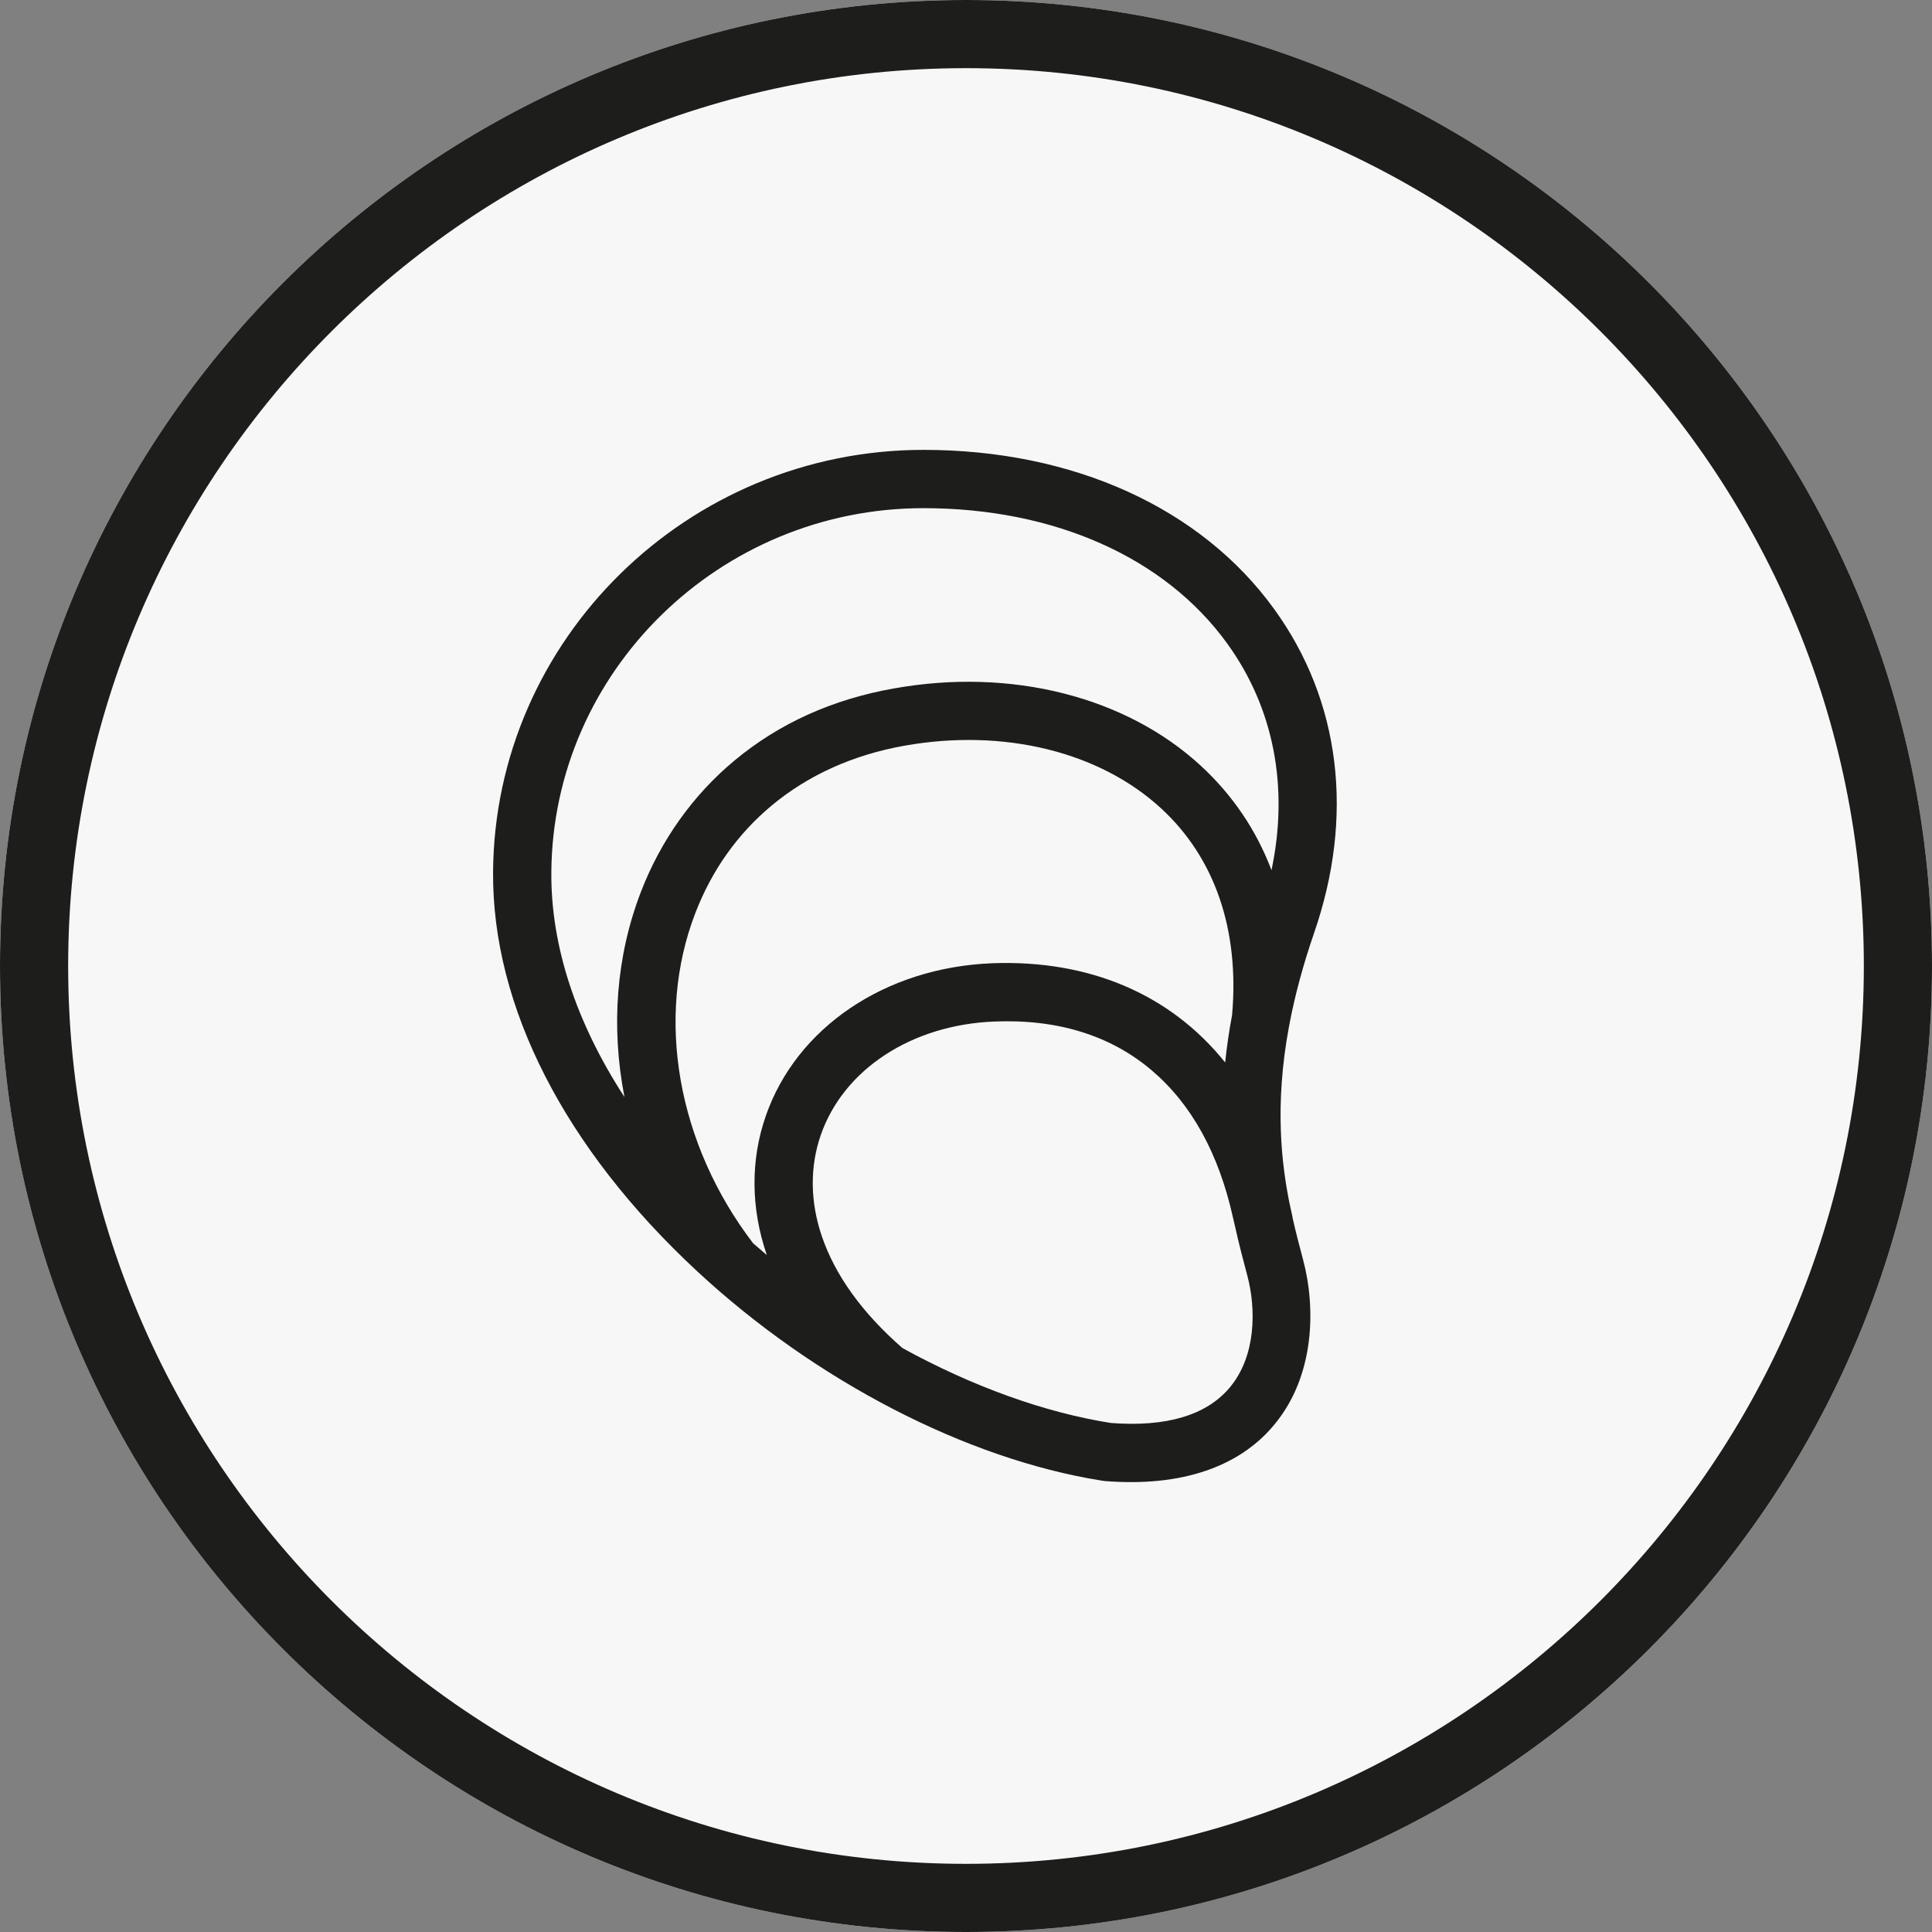
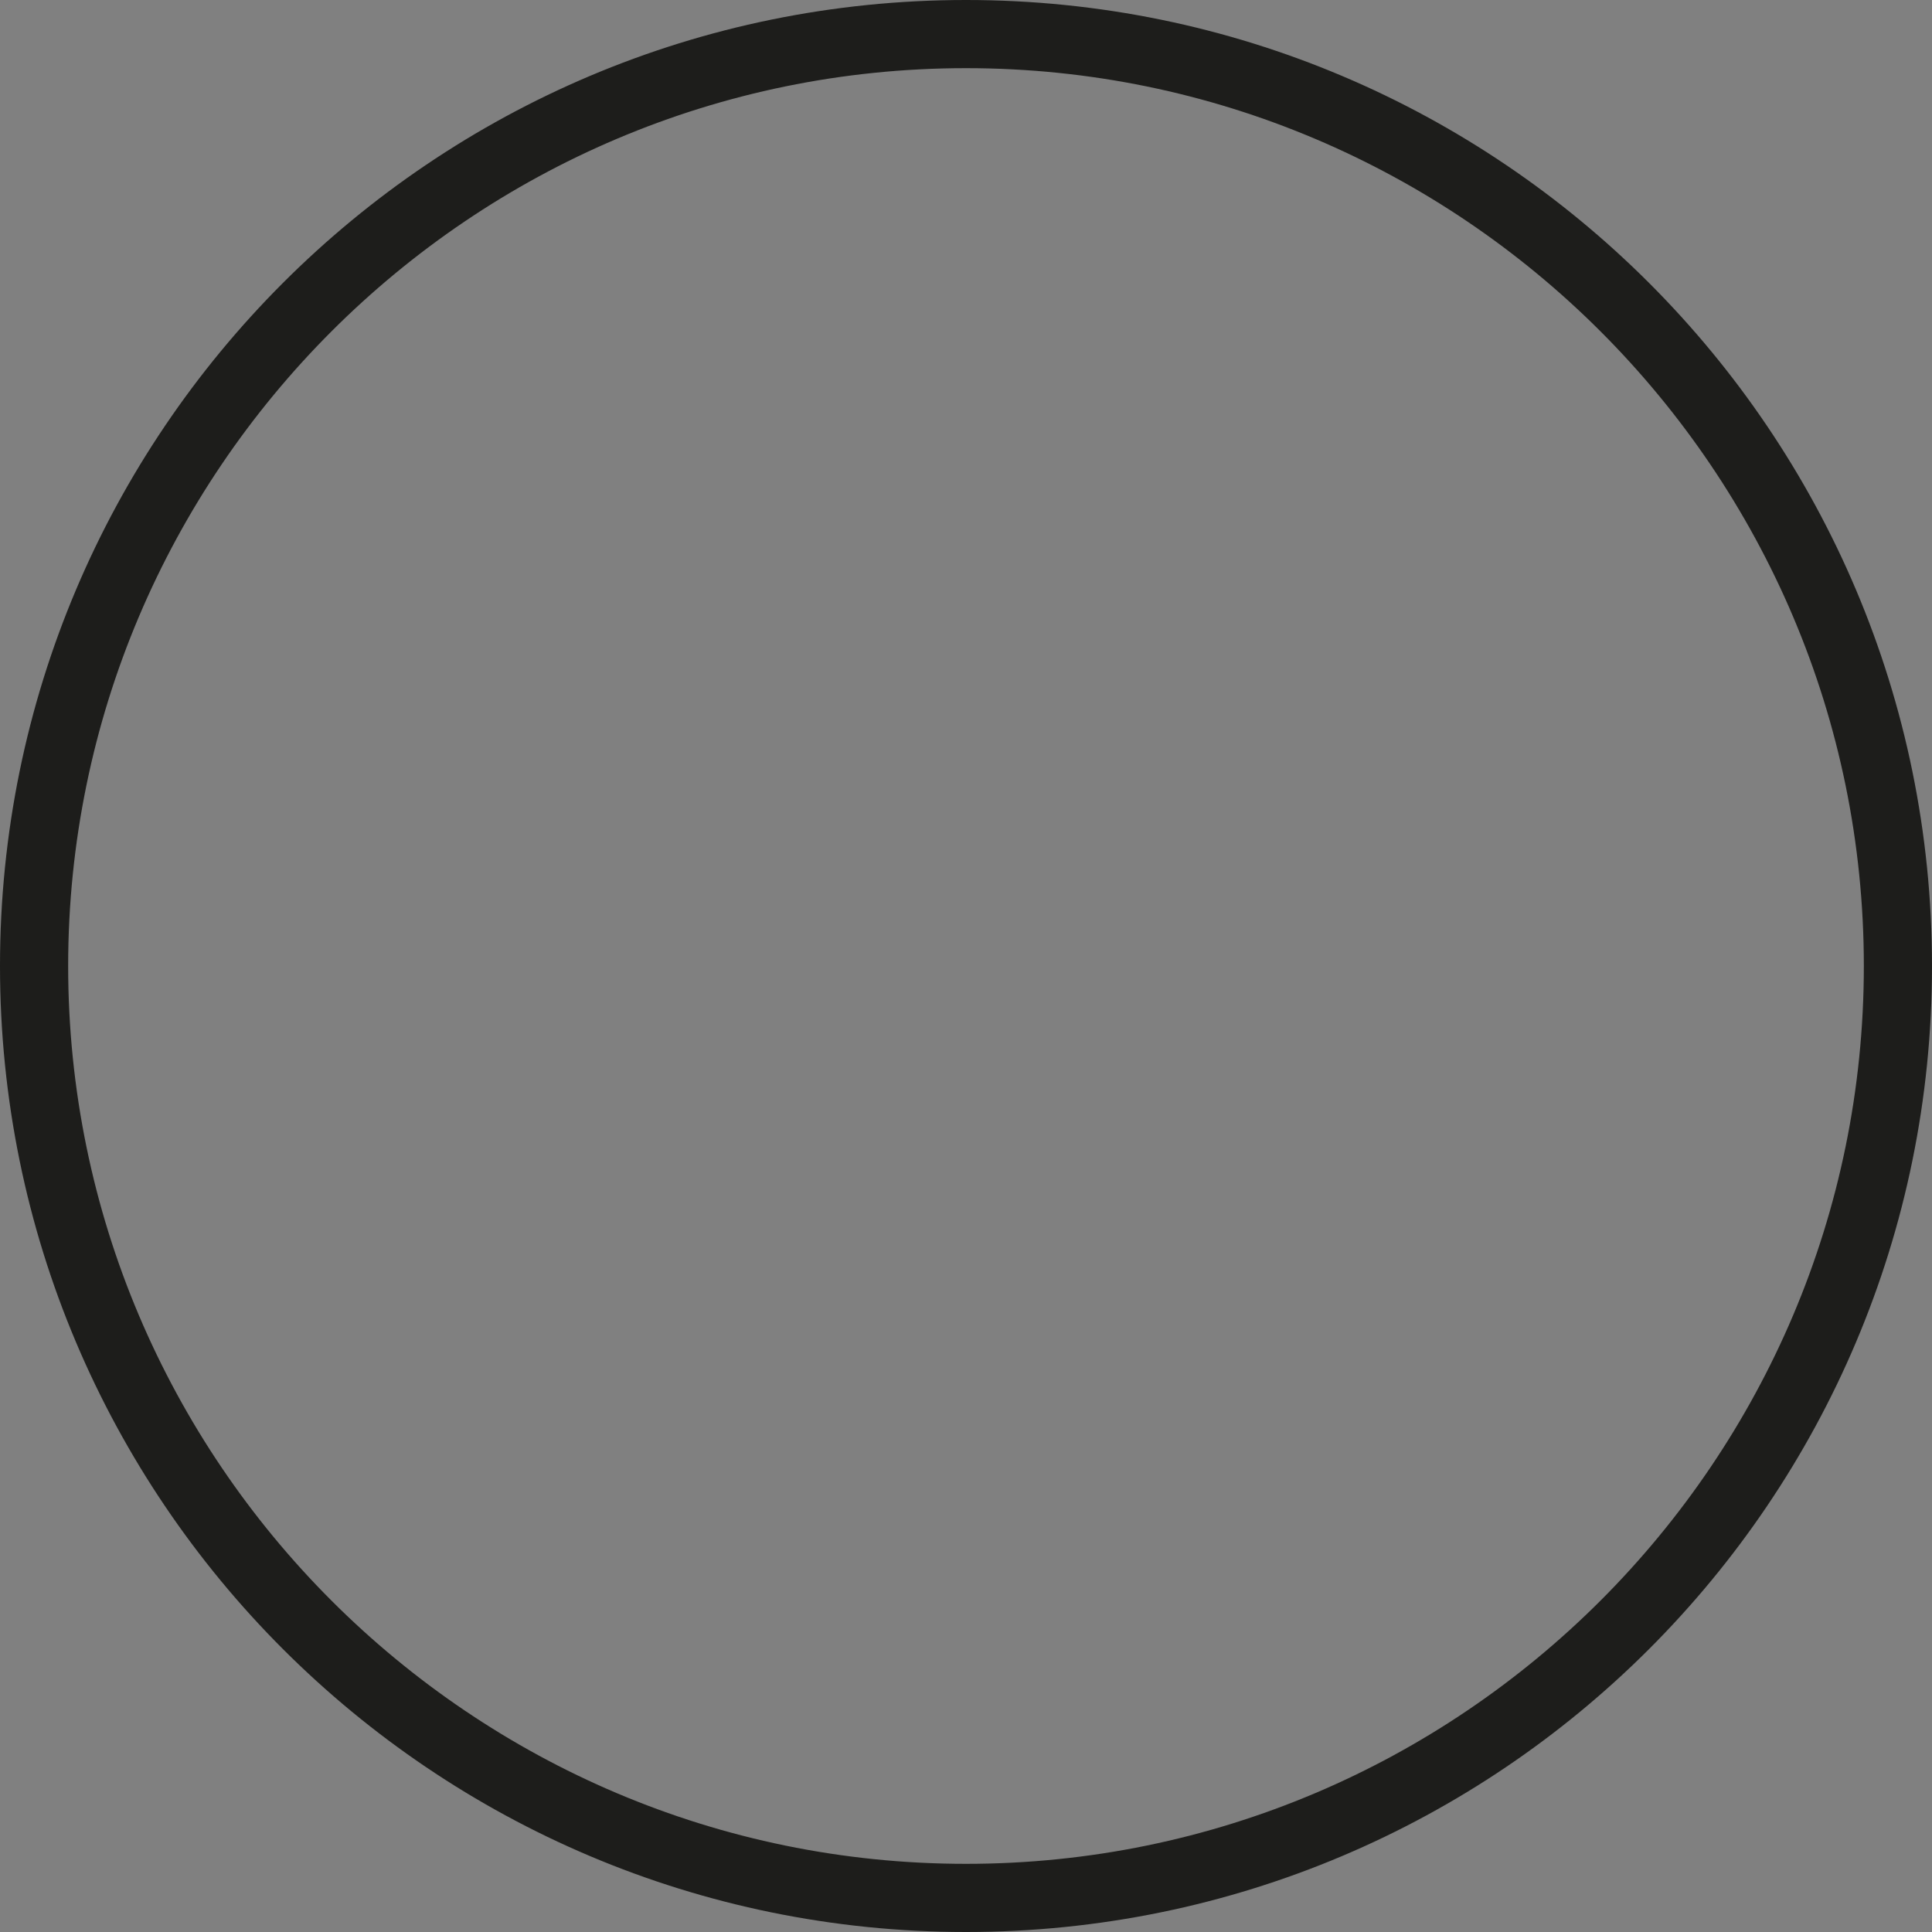
<svg xmlns="http://www.w3.org/2000/svg" version="1.0" preserveAspectRatio="xMidYMid meet" height="500" viewBox="0 0 375 375" zoomAndPan="magnify" width="500">
  <rect x="0" y="0" width="375" height="375" fill="#808080" stroke="none" />
  <defs>
    <clipPath id="364069c5aa">
      <path clip-rule="nonzero" d="M 187.5 0 C 83.945 0 0 83.945 0 187.5 C 0 291.055 83.945 375 187.5 375 C 291.055 375 375 291.055 375 187.5 C 375 83.945 291.055 0 187.5 0 Z M 187.5 0" />
    </clipPath>
  </defs>
  <g clip-path="url(#364069c5aa)">
-     <rect fill-opacity="1" height="450" y="-37.5" fill="#f7f7f7" width="450" x="-37.5" />
-   </g>
-   <path fill-rule="nonzero" fill-opacity="1" d="M 250.344 198.449 C 251.414 192.922 252.992 187.113 255.031 181.191 C 262.941 158.379 260.203 136.02 247.328 118.238 C 233.137 98.59 208.324 87.32 179.246 87.32 C 133.492 87.32 96.012 124.082 95.703 169.27 C 95.527 195.367 109.602 222.887 135.328 246.762 C 158.242 268.016 187.535 283.18 213.738 287.371 L 214.402 287.469 C 216.184 287.609 217.898 287.676 219.512 287.676 C 234.973 287.676 243.188 281.602 247.34 276.523 C 255.227 267.059 255.414 253.832 252.93 244.523 C 252.234 241.898 251.52 239.199 250.863 236.277 L 250.891 236.27 L 250.273 233.469 C 248.848 226.246 247.285 214.832 250.207 199.16 C 250.254 198.945 250.352 198.504 250.344 198.449 Z M 121.207 212.934 C 111.781 198.418 106.914 183.562 107.012 169.344 C 107.27 130.355 139.672 98.633 179.246 98.633 C 204.637 98.633 226.121 108.203 238.184 124.887 C 247.25 137.387 250.203 152.766 246.797 168.902 C 243.848 161.121 239.25 154.328 233.062 148.617 C 218.488 135.191 196.227 129.57 173.539 133.621 C 161.625 135.711 151.207 140.418 142.57 147.613 C 134.535 154.285 128.254 163.094 124.406 173.102 C 119.605 185.539 118.551 199.277 121.207 212.934 Z M 134.973 177.195 C 138.184 168.875 143.18 161.848 149.812 156.324 C 156.914 150.43 165.562 146.531 175.52 144.746 C 194.766 141.32 213.418 145.871 225.402 156.934 C 235.844 166.562 240.586 180.512 239.152 196.988 C 238.566 200.094 238.117 203.184 237.801 206.227 C 227.215 193.016 211.477 186.258 192.59 186.965 C 171.859 187.785 154.609 199.414 148.641 216.598 C 145.652 225.168 145.719 234.504 148.836 243.594 C 148.836 243.598 148.836 243.602 148.84 243.605 C 147.941 242.852 147.055 242.09 146.176 241.316 C 131.438 222.016 127.145 197.469 134.973 177.195 Z M 238.703 269.305 C 234.18 274.719 226.344 277.023 215.629 276.199 C 202.801 274.176 188.812 269.152 175.168 261.66 C 167.367 254.852 162.098 247.543 159.516 239.945 C 157.242 233.277 157.168 226.488 159.309 220.316 C 163.738 207.555 176.965 198.902 193.012 198.277 C 205.309 197.781 215.594 200.988 223.547 207.754 C 231.27 214.309 236.578 223.926 239.32 236.336 L 239.703 237.961 C 240.477 241.488 241.332 244.691 242.098 247.566 C 243.824 254.051 243.84 263.168 238.703 269.305 Z M 238.703 269.305" fill="#1d1d1b" />
+     </g>
  <path fill-rule="nonzero" fill-opacity="1" d="M 187.5 13.23 C 283.594 13.23 361.77 91.406 361.77 187.5 C 361.77 283.594 283.594 361.77 187.5 361.77 C 91.406 361.77 13.23 283.594 13.23 187.5 C 13.23 91.406 91.406 13.23 187.5 13.23 M 187.5 0 C 83.945 0 0 83.945 0 187.5 C 0 291.055 83.945 375 187.5 375 C 291.055 375 375 291.055 375 187.5 C 375 83.945 291.055 0 187.5 0 Z M 187.5 0" fill="#1d1d1b" />
</svg>